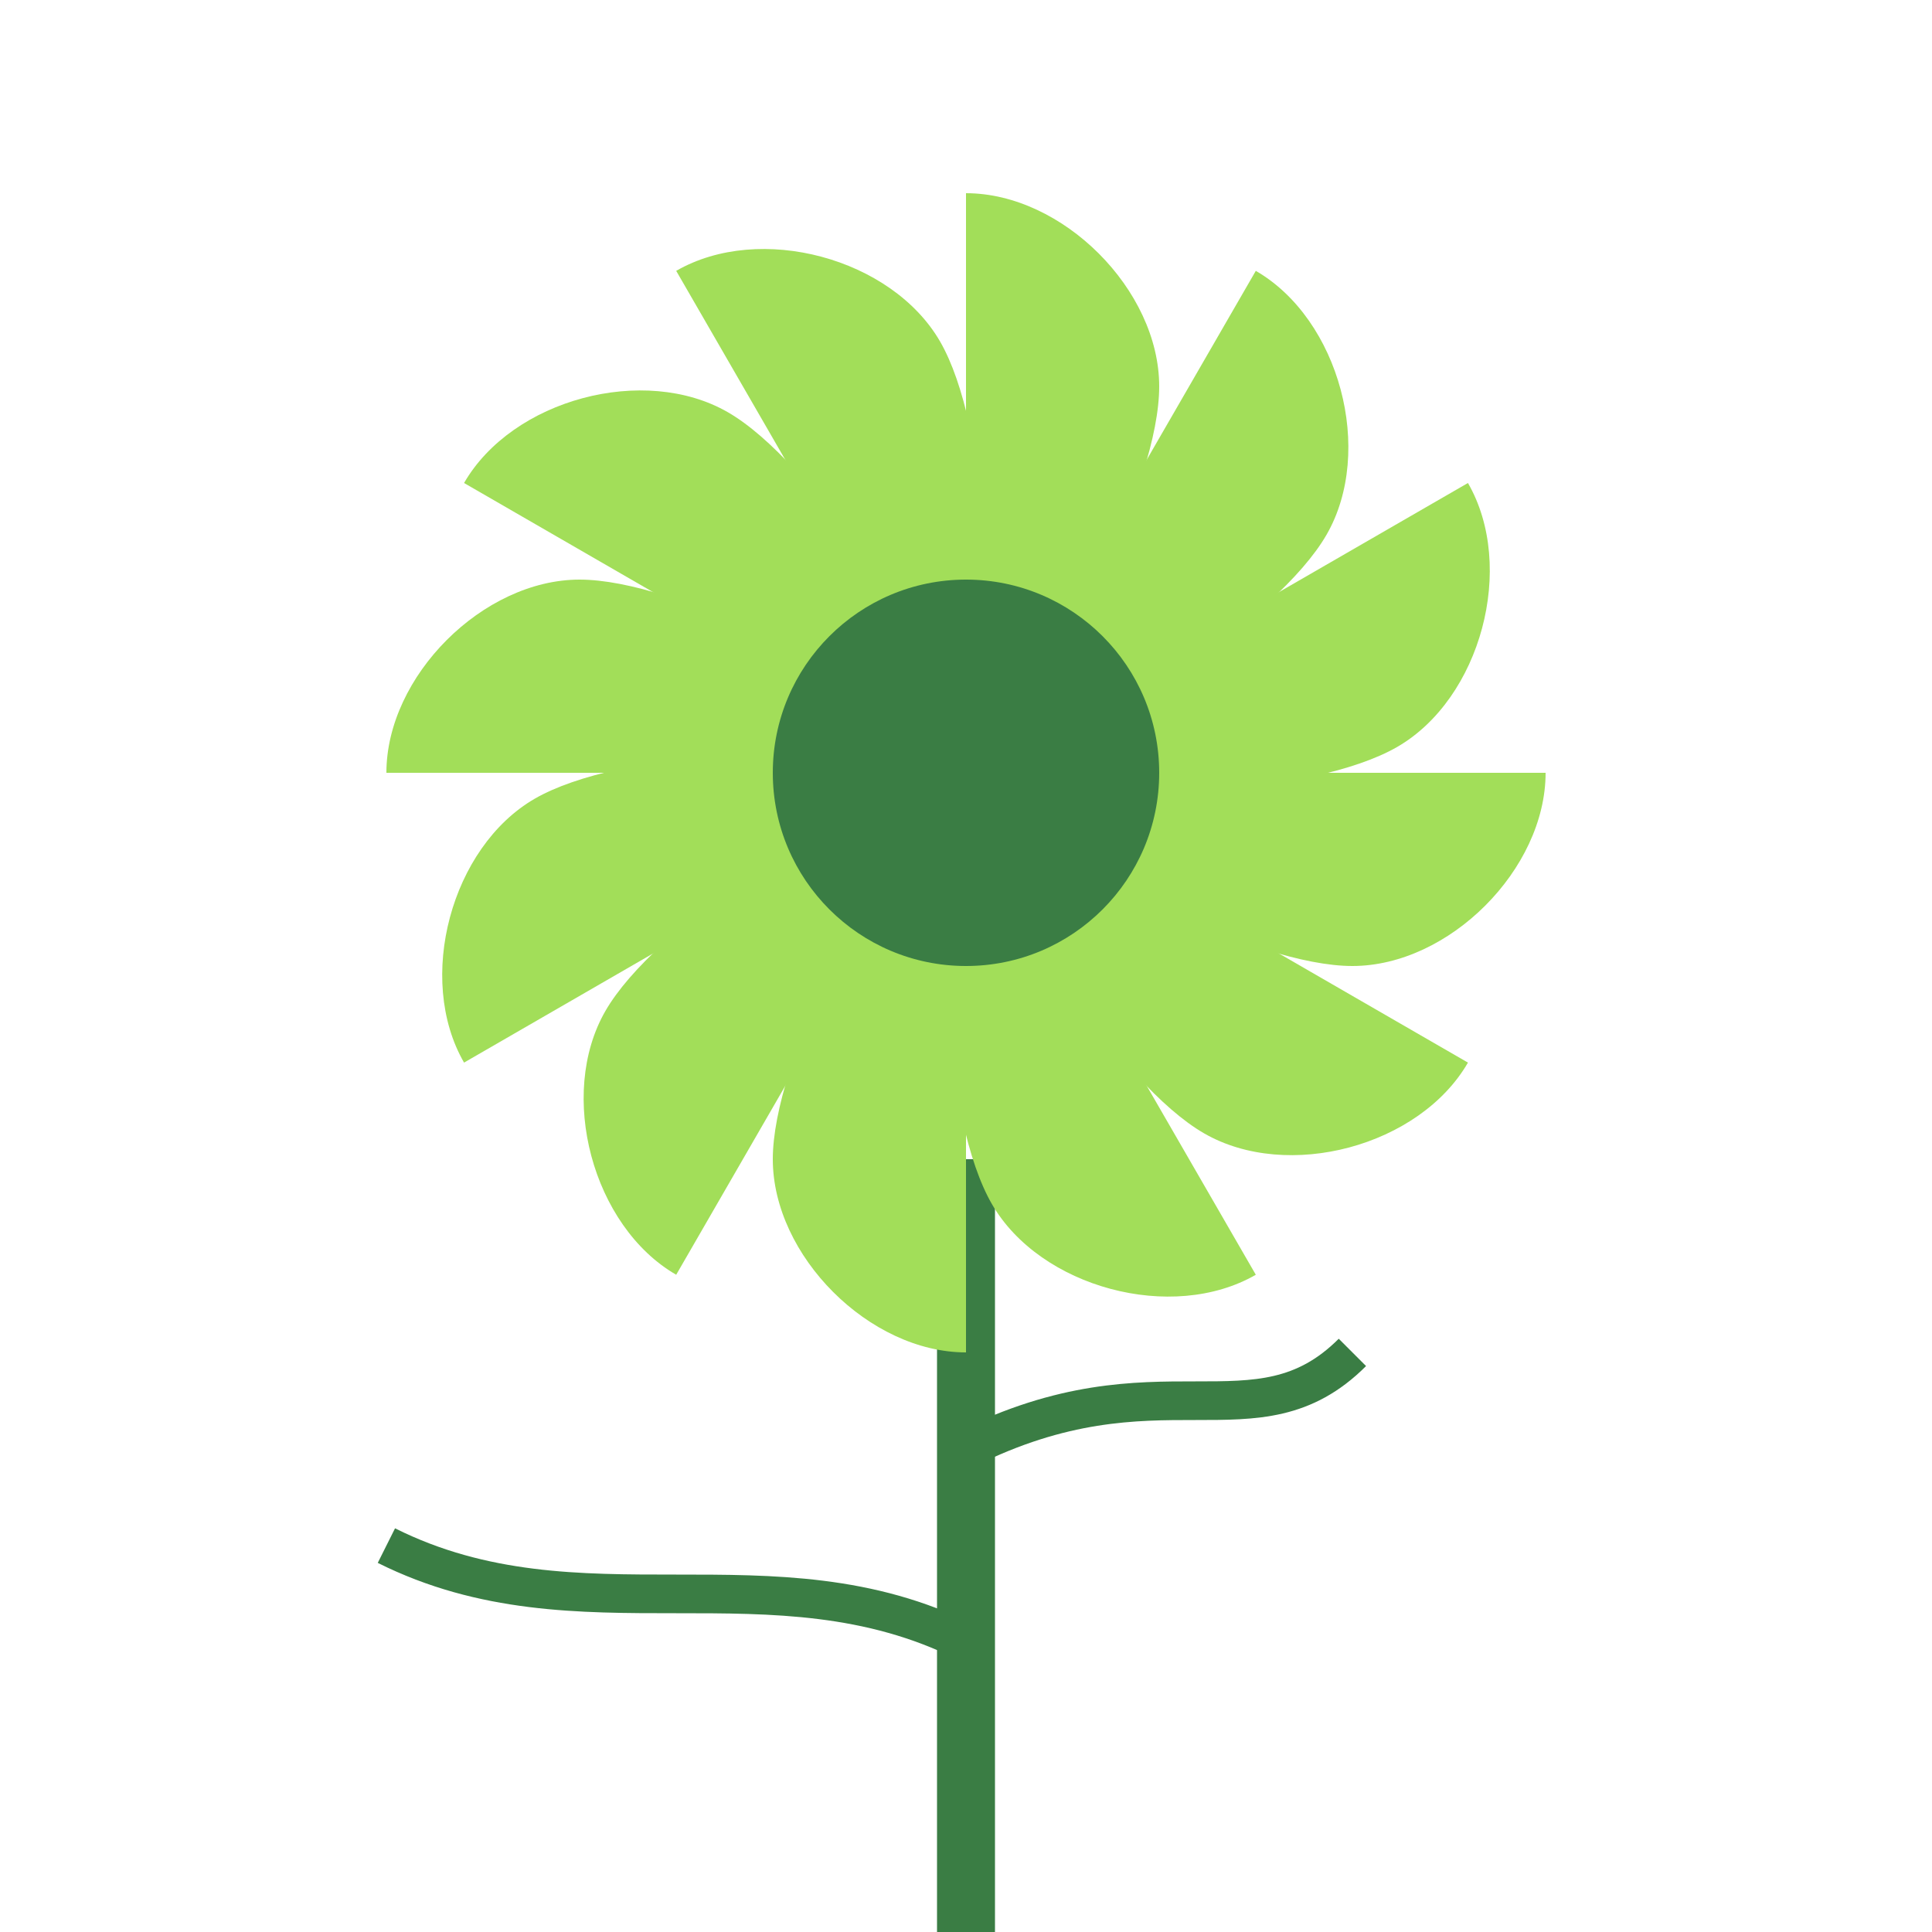
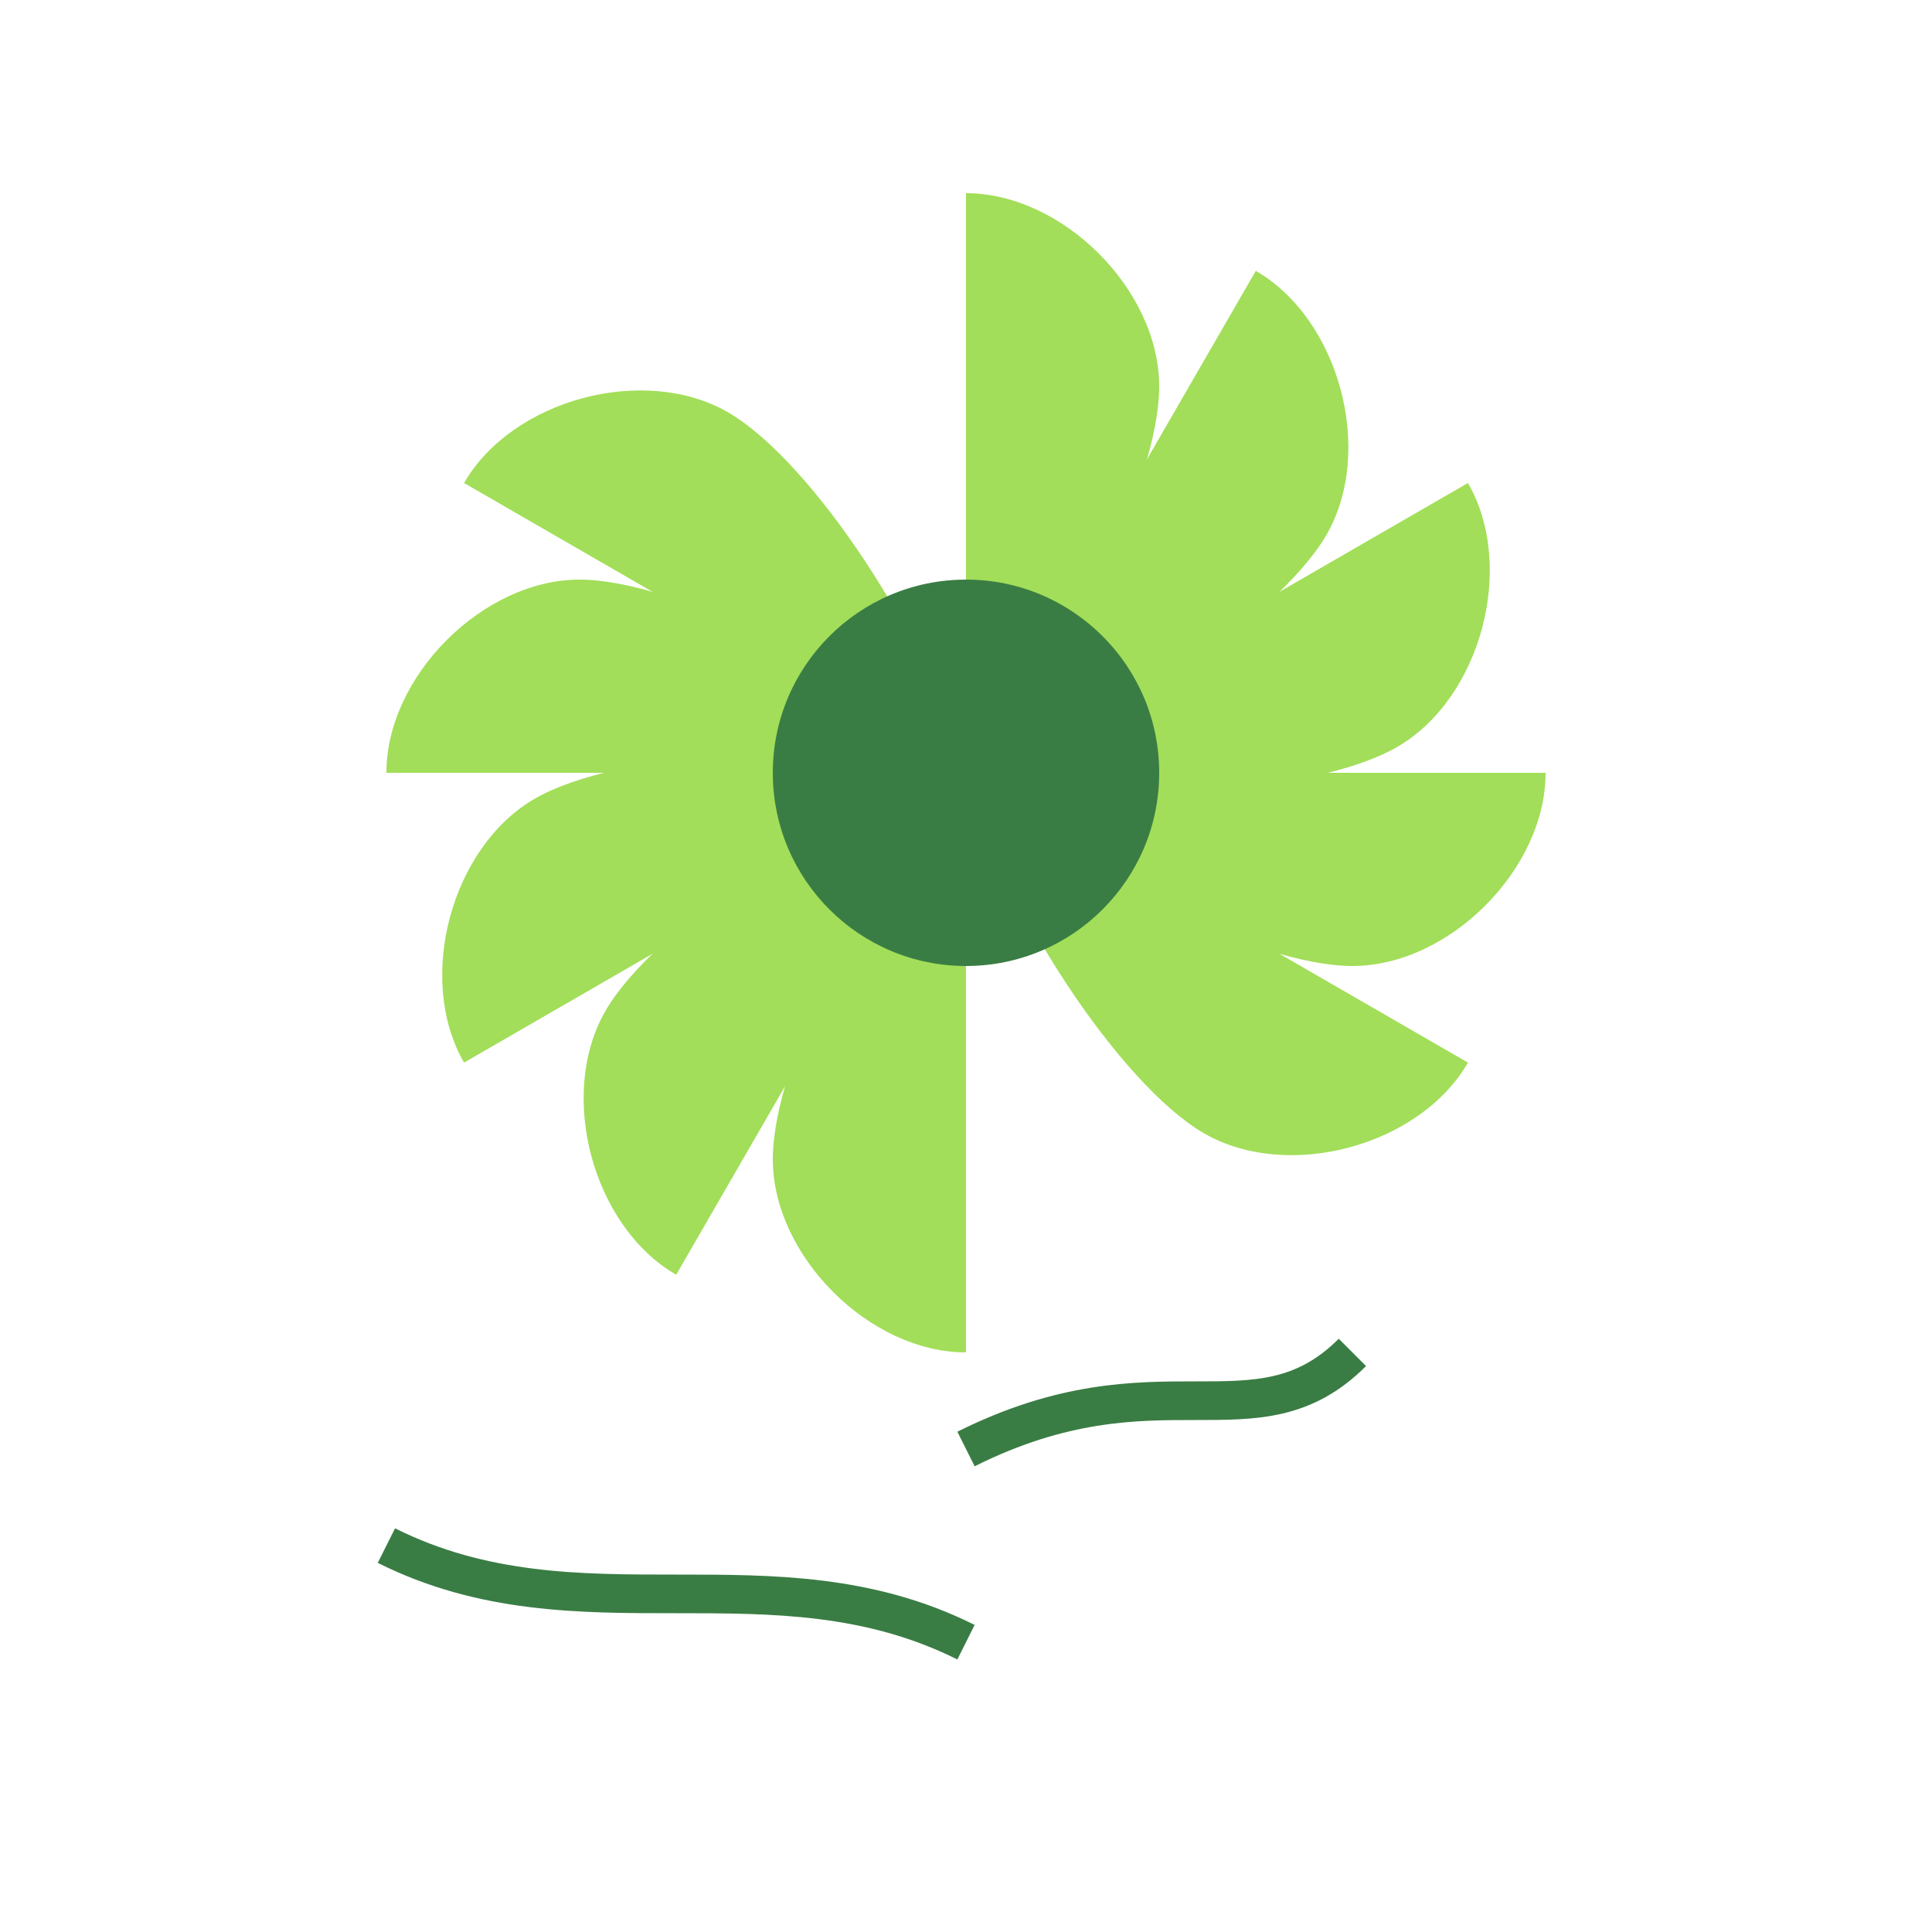
<svg xmlns="http://www.w3.org/2000/svg" viewBox="0 0 100 100" width="100" height="100">
-   <path d="M50,100 L50,60" stroke="#3a7d44" stroke-width="3" fill="none" />
  <path d="M50,85 C40,80 30,85 20,80" stroke="#3a7d44" stroke-width="2" fill="none" />
  <path d="M50,75 C60,70 65,75 70,70" stroke="#3a7d44" stroke-width="2" fill="none" />
  <g transform="translate(50,40)">
    <path d="M0,0 L0,-30 C5,-30 10,-25 10,-20 C10,-15 5,-5 0,0 Z" fill="#a2de59" transform="rotate(0)" />
    <path d="M0,0 L0,-30 C5,-30 10,-25 10,-20 C10,-15 5,-5 0,0 Z" fill="#a2de59" transform="rotate(30)" />
    <path d="M0,0 L0,-30 C5,-30 10,-25 10,-20 C10,-15 5,-5 0,0 Z" fill="#a2de59" transform="rotate(60)" />
    <path d="M0,0 L0,-30 C5,-30 10,-25 10,-20 C10,-15 5,-5 0,0 Z" fill="#a2de59" transform="rotate(90)" />
    <path d="M0,0 L0,-30 C5,-30 10,-25 10,-20 C10,-15 5,-5 0,0 Z" fill="#a2de59" transform="rotate(120)" />
-     <path d="M0,0 L0,-30 C5,-30 10,-25 10,-20 C10,-15 5,-5 0,0 Z" fill="#a2de59" transform="rotate(150)" />
    <path d="M0,0 L0,-30 C5,-30 10,-25 10,-20 C10,-15 5,-5 0,0 Z" fill="#a2de59" transform="rotate(180)" />
    <path d="M0,0 L0,-30 C5,-30 10,-25 10,-20 C10,-15 5,-5 0,0 Z" fill="#a2de59" transform="rotate(210)" />
    <path d="M0,0 L0,-30 C5,-30 10,-25 10,-20 C10,-15 5,-5 0,0 Z" fill="#a2de59" transform="rotate(240)" />
    <path d="M0,0 L0,-30 C5,-30 10,-25 10,-20 C10,-15 5,-5 0,0 Z" fill="#a2de59" transform="rotate(270)" />
    <path d="M0,0 L0,-30 C5,-30 10,-25 10,-20 C10,-15 5,-5 0,0 Z" fill="#a2de59" transform="rotate(300)" />
-     <path d="M0,0 L0,-30 C5,-30 10,-25 10,-20 C10,-15 5,-5 0,0 Z" fill="#a2de59" transform="rotate(330)" />
    <circle cx="0" cy="0" r="10" fill="#3a7d44" />
  </g>
</svg>